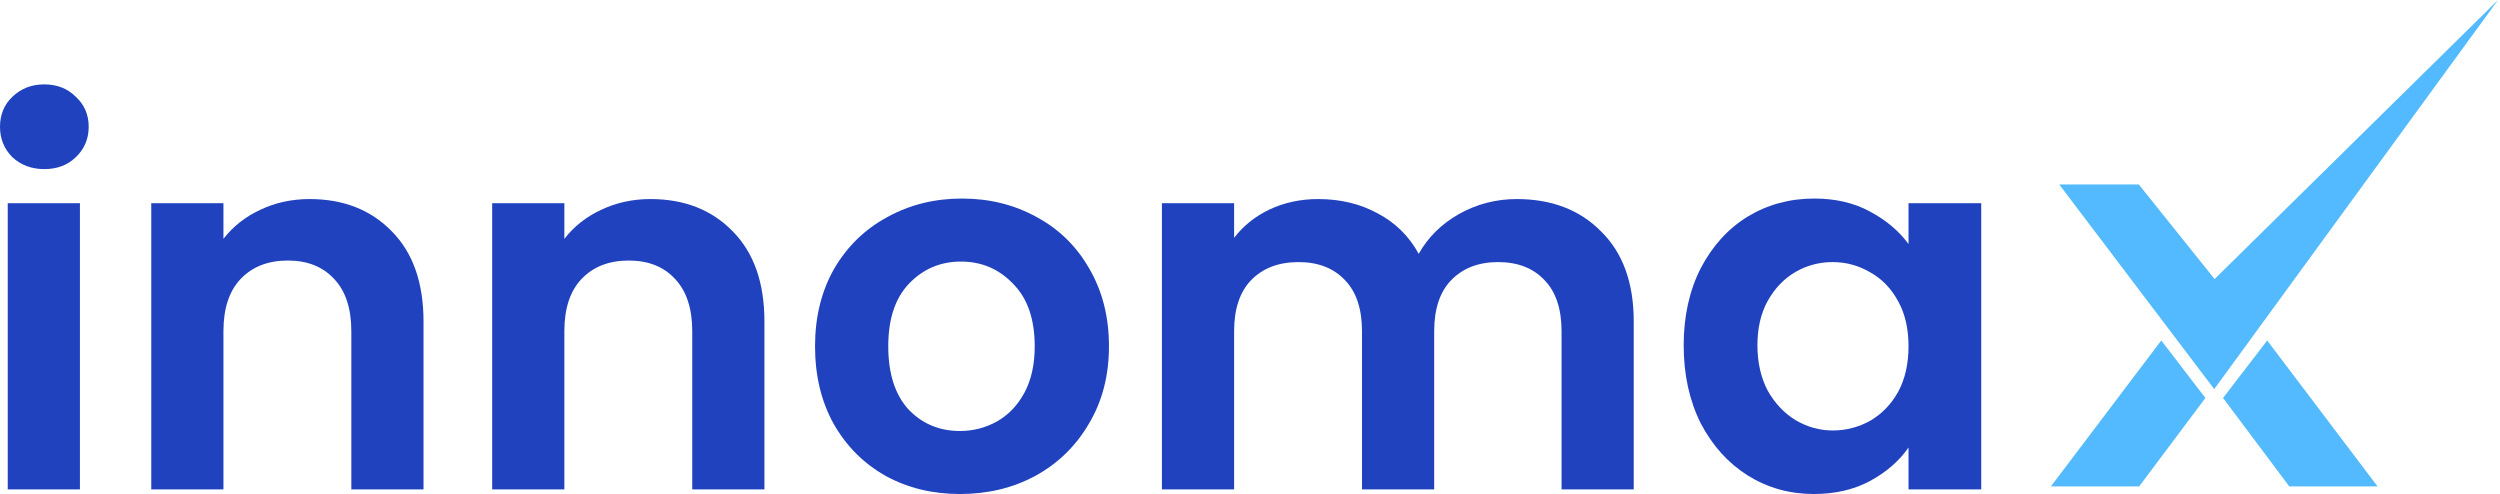
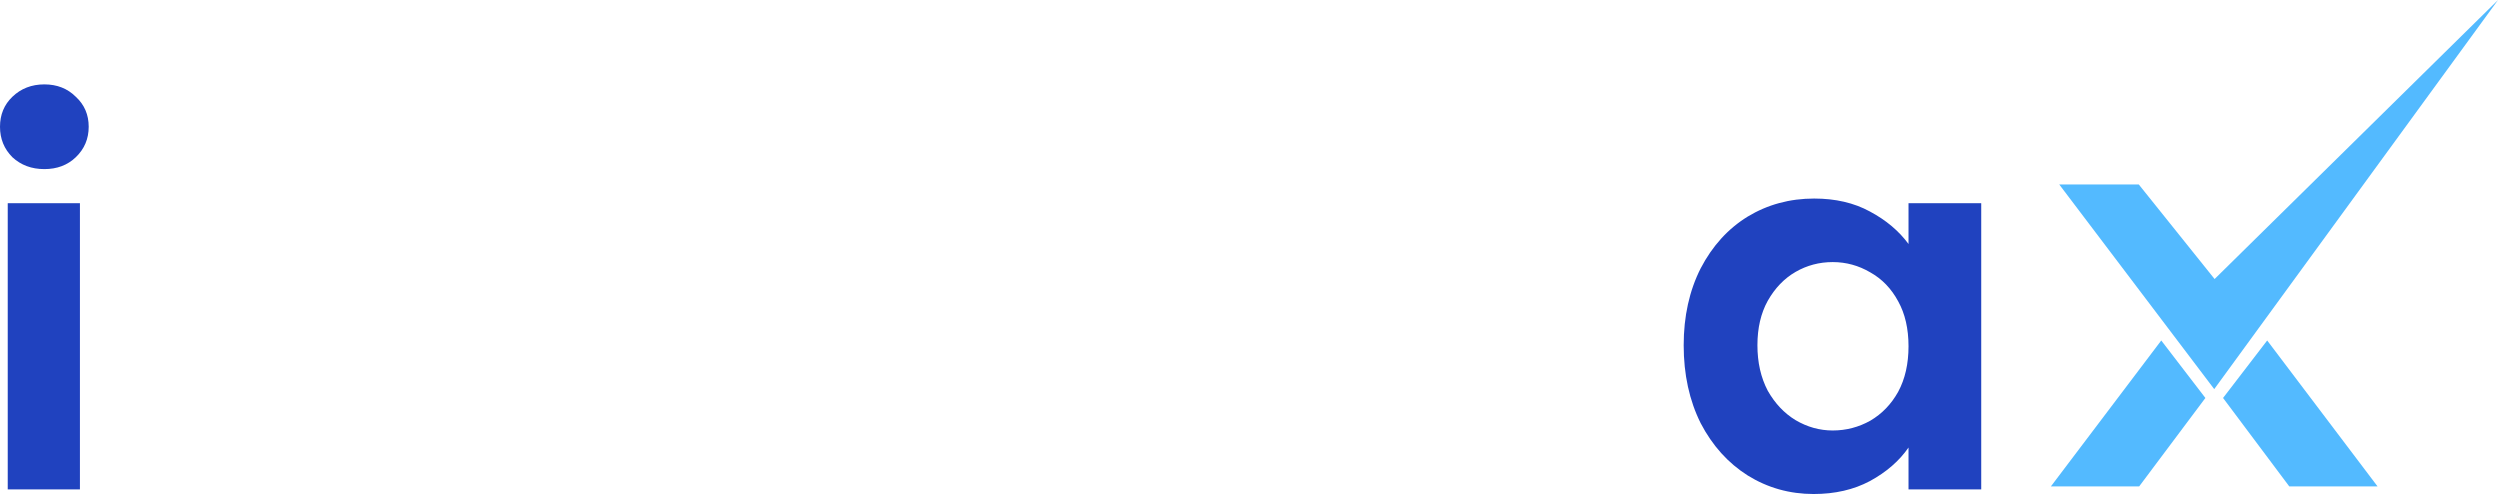
<svg xmlns="http://www.w3.org/2000/svg" width="167" height="33" viewBox="0 0 167 33" fill="none">
  <path d="M2.962 11.296C2.113 11.296 1.401 11.032 0.827 10.502C0.276 9.95 0 9.272 0 8.467C0 7.662 0.276 6.994 0.827 6.465C1.401 5.913 2.113 5.637 2.962 5.637C3.812 5.637 4.512 5.913 5.064 6.465C5.638 6.994 5.925 7.662 5.925 8.467C5.925 9.272 5.638 9.95 5.064 10.502C4.512 11.032 3.812 11.296 2.962 11.296ZM5.339 13.573V32.69H0.517V13.573H5.339Z" fill="#2042BF" />
-   <path d="M20.679 13.297C22.952 13.297 24.789 14.022 26.19 15.471C27.591 16.898 28.291 18.899 28.291 21.475V32.69H23.469V22.131C23.469 20.613 23.09 19.451 22.332 18.646C21.574 17.818 20.541 17.404 19.232 17.404C17.9 17.404 16.844 17.818 16.063 18.646C15.305 19.451 14.926 20.613 14.926 22.131V32.69H10.104V13.573H14.926V15.954C15.569 15.126 16.384 14.482 17.372 14.022C18.382 13.539 19.484 13.297 20.679 13.297Z" fill="#2042BF" />
-   <path d="M43.452 13.297C45.725 13.297 47.562 14.022 48.963 15.471C50.364 16.898 51.064 18.899 51.064 21.475V32.69H46.242V22.131C46.242 20.613 45.863 19.451 45.105 18.646C44.347 17.818 43.314 17.404 42.005 17.404C40.673 17.404 39.617 17.818 38.836 18.646C38.078 19.451 37.699 20.613 37.699 22.131V32.69H32.877V13.573H37.699V15.954C38.342 15.126 39.158 14.482 40.145 14.022C41.156 13.539 42.258 13.297 43.452 13.297Z" fill="#2042BF" />
-   <path d="M64.124 33C62.287 33 60.633 32.597 59.164 31.792C57.694 30.964 56.534 29.803 55.685 28.307C54.858 26.812 54.445 25.087 54.445 23.131C54.445 21.176 54.87 19.451 55.719 17.956C56.592 16.46 57.775 15.31 59.267 14.505C60.76 13.677 62.425 13.263 64.262 13.263C66.099 13.263 67.764 13.677 69.256 14.505C70.749 15.31 71.92 16.46 72.77 17.956C73.642 19.451 74.079 21.176 74.079 23.131C74.079 25.087 73.631 26.812 72.736 28.307C71.863 29.803 70.669 30.964 69.153 31.792C67.66 32.597 65.984 33 64.124 33ZM64.124 28.79C64.997 28.79 65.812 28.583 66.57 28.169C67.35 27.732 67.97 27.088 68.43 26.237C68.889 25.386 69.119 24.351 69.119 23.131C69.119 21.314 68.636 19.922 67.672 18.956C66.73 17.967 65.571 17.473 64.193 17.473C62.815 17.473 61.655 17.967 60.714 18.956C59.795 19.922 59.336 21.314 59.336 23.131C59.336 24.949 59.784 26.352 60.679 27.341C61.598 28.307 62.746 28.79 64.124 28.79Z" fill="#2042BF" />
-   <path d="M101.315 13.297C103.657 13.297 105.54 14.022 106.964 15.471C108.411 16.898 109.134 18.899 109.134 21.475V32.69H104.312V22.131C104.312 20.636 103.933 19.497 103.175 18.715C102.417 17.91 101.384 17.507 100.075 17.507C98.766 17.507 97.721 17.91 96.94 18.715C96.183 19.497 95.804 20.636 95.804 22.131V32.69H90.981V22.131C90.981 20.636 90.602 19.497 89.845 18.715C89.087 17.91 88.053 17.507 86.744 17.507C85.412 17.507 84.356 17.91 83.575 18.715C82.818 19.497 82.439 20.636 82.439 22.131V32.69H77.616V13.573H82.439V15.885C83.059 15.08 83.851 14.448 84.816 13.988C85.803 13.527 86.882 13.297 88.053 13.297C89.546 13.297 90.878 13.62 92.049 14.264C93.22 14.885 94.127 15.782 94.77 16.955C95.39 15.851 96.286 14.965 97.457 14.298C98.651 13.631 99.937 13.297 101.315 13.297Z" fill="#2042BF" />
  <path d="M112.47 23.062C112.47 21.13 112.849 19.416 113.607 17.921C114.388 16.426 115.433 15.276 116.742 14.471C118.074 13.665 119.555 13.263 121.185 13.263C122.609 13.263 123.849 13.55 124.905 14.126C125.985 14.701 126.846 15.425 127.489 16.299V13.573H132.346V32.69H127.489V29.895C126.869 30.792 126.008 31.539 124.905 32.138C123.826 32.712 122.575 33 121.151 33C119.543 33 118.074 32.586 116.742 31.758C115.433 30.93 114.388 29.768 113.607 28.273C112.849 26.755 112.47 25.018 112.47 23.062ZM127.489 23.131C127.489 21.958 127.259 20.958 126.8 20.13C126.341 19.278 125.721 18.634 124.94 18.197C124.159 17.737 123.321 17.507 122.425 17.507C121.53 17.507 120.703 17.726 119.945 18.163C119.187 18.6 118.567 19.244 118.085 20.095C117.626 20.923 117.396 21.912 117.396 23.062C117.396 24.213 117.626 25.225 118.085 26.099C118.567 26.95 119.187 27.606 119.945 28.066C120.726 28.526 121.553 28.756 122.425 28.756C123.321 28.756 124.159 28.537 124.94 28.1C125.721 27.64 126.341 26.996 126.8 26.168C127.259 25.317 127.489 24.305 127.489 23.131Z" fill="#2042BF" />
  <path d="M142.872 12.324H137.559L147.91 25.993L166.868 0L147.935 18.639L142.872 12.324Z" fill="#53BAFF" />
  <path d="M147.32 26.584L144.372 22.744L137 32.491H142.897L147.32 26.584Z" fill="#53BAFF" />
  <path d="M148.5 26.584L151.448 22.744L158.82 32.491H152.923L148.5 26.584Z" fill="#53BAFF" />
</svg>